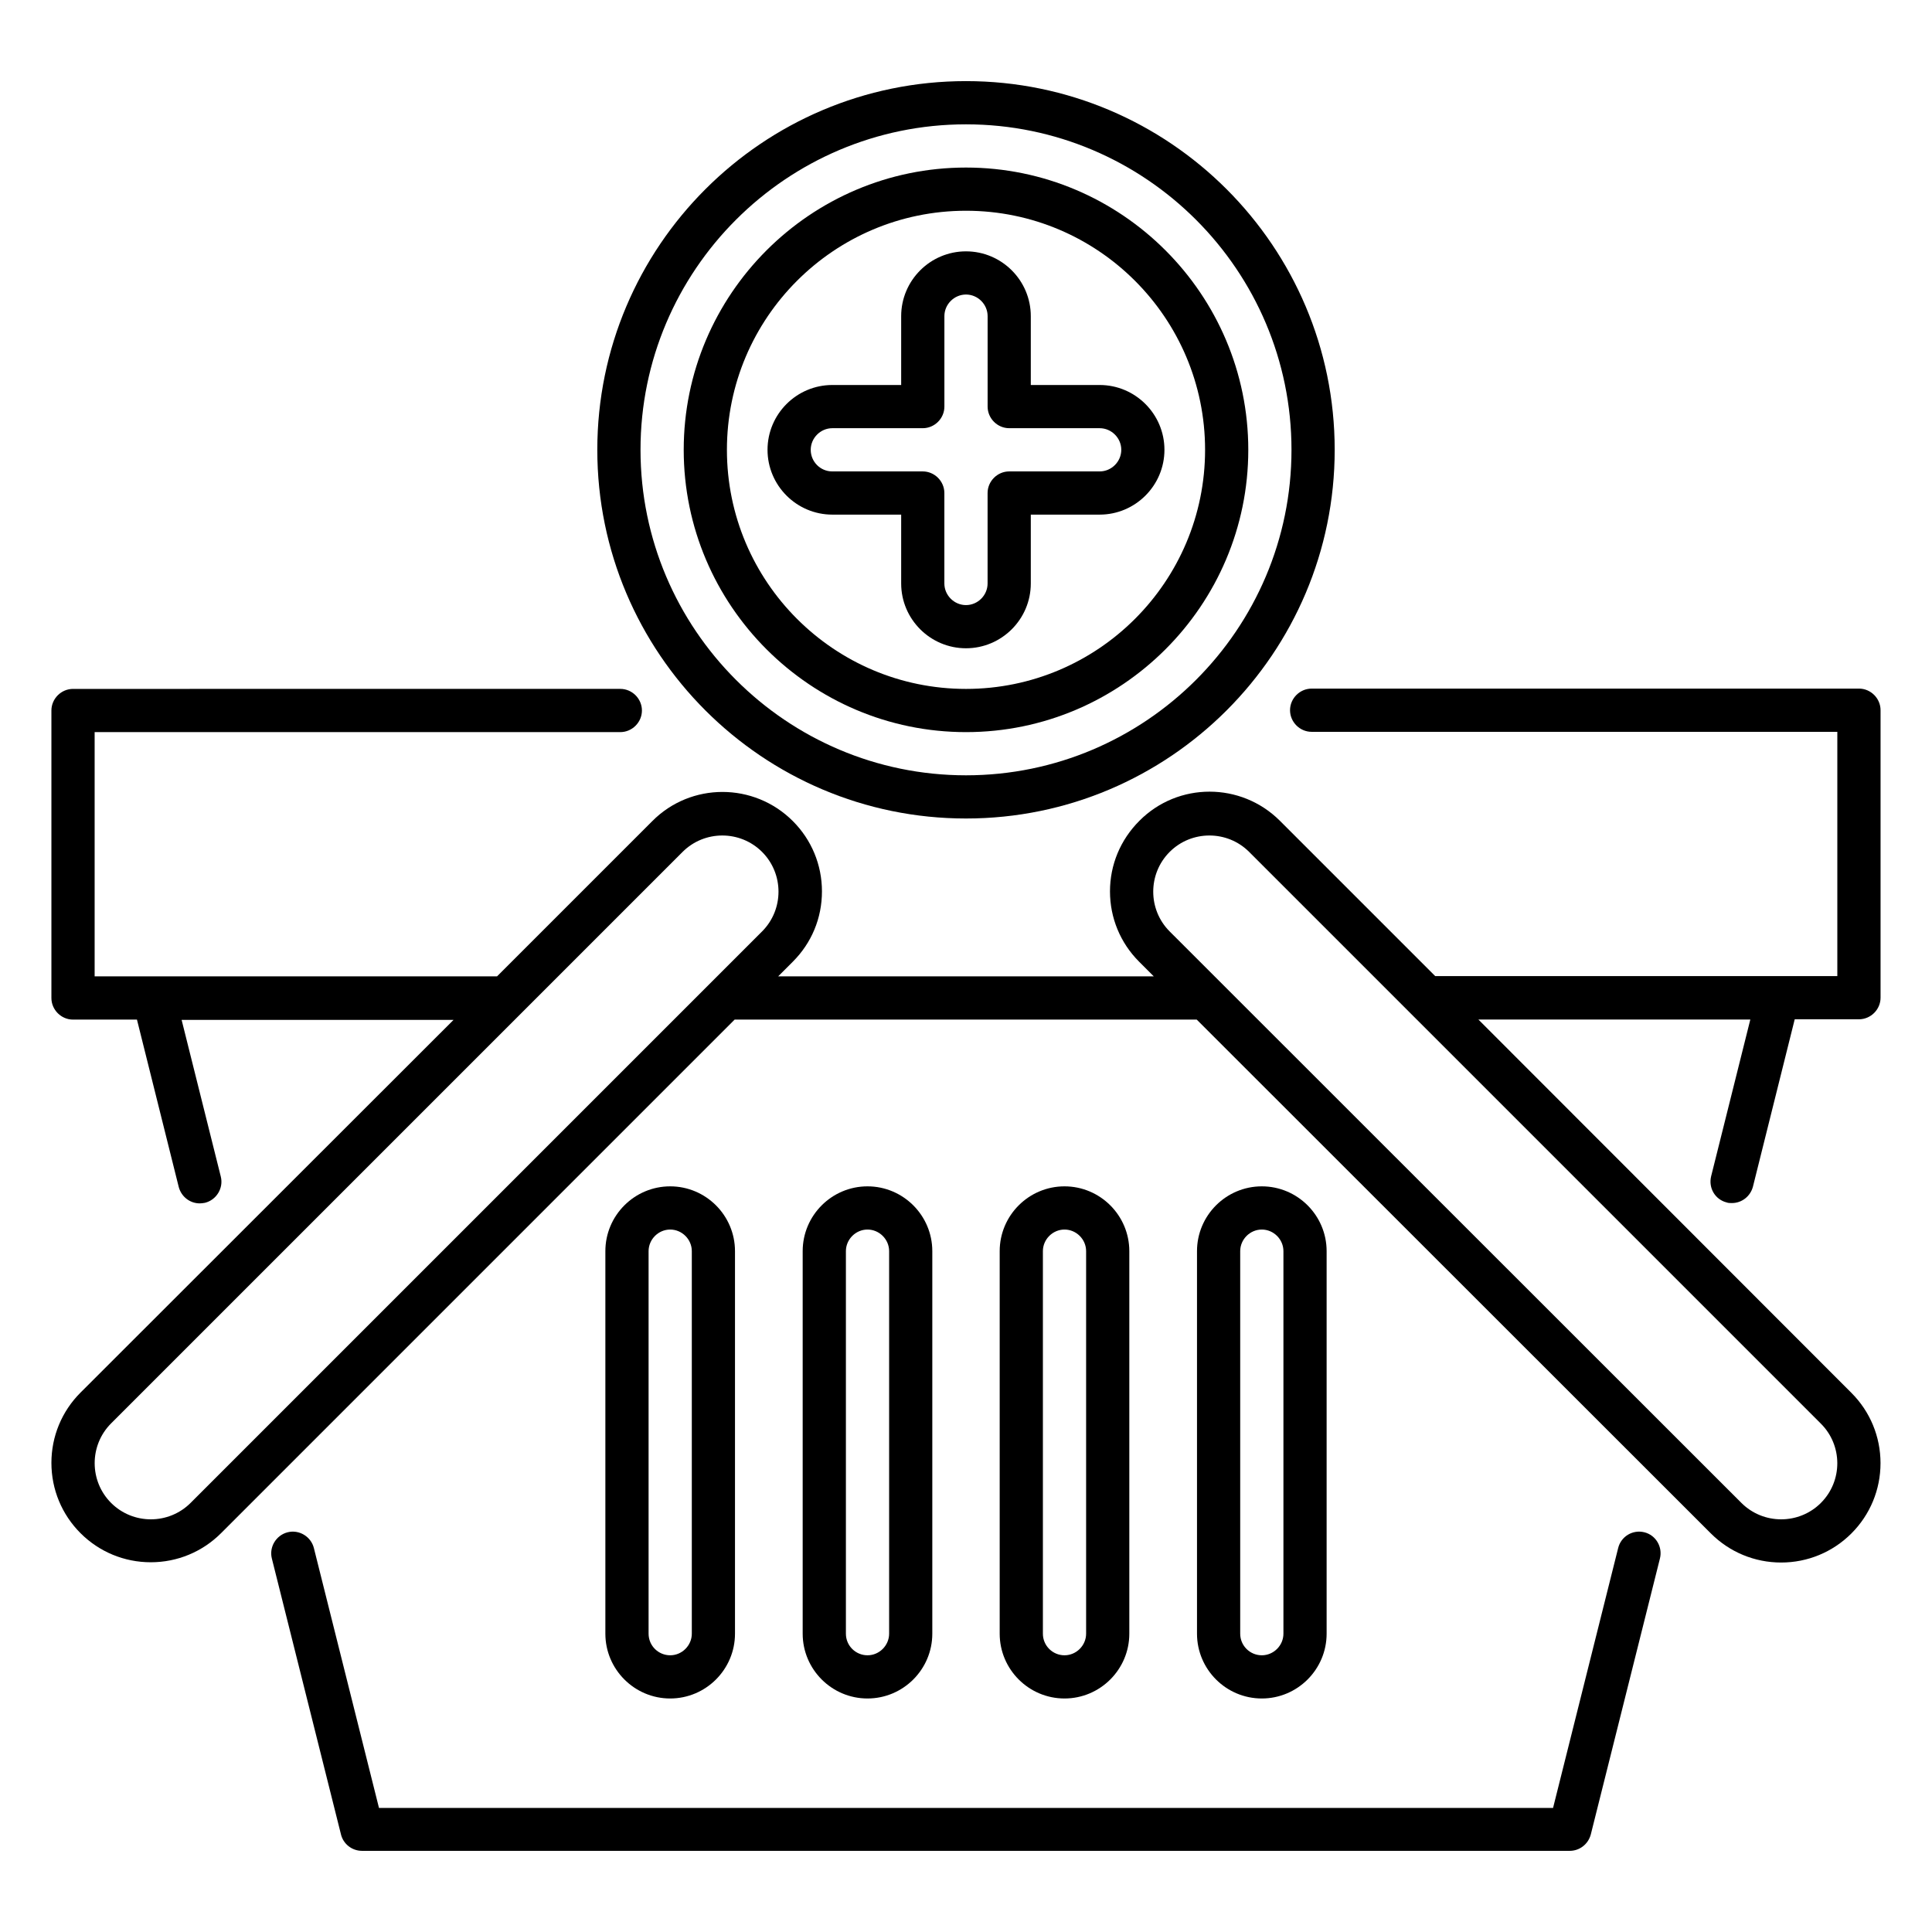
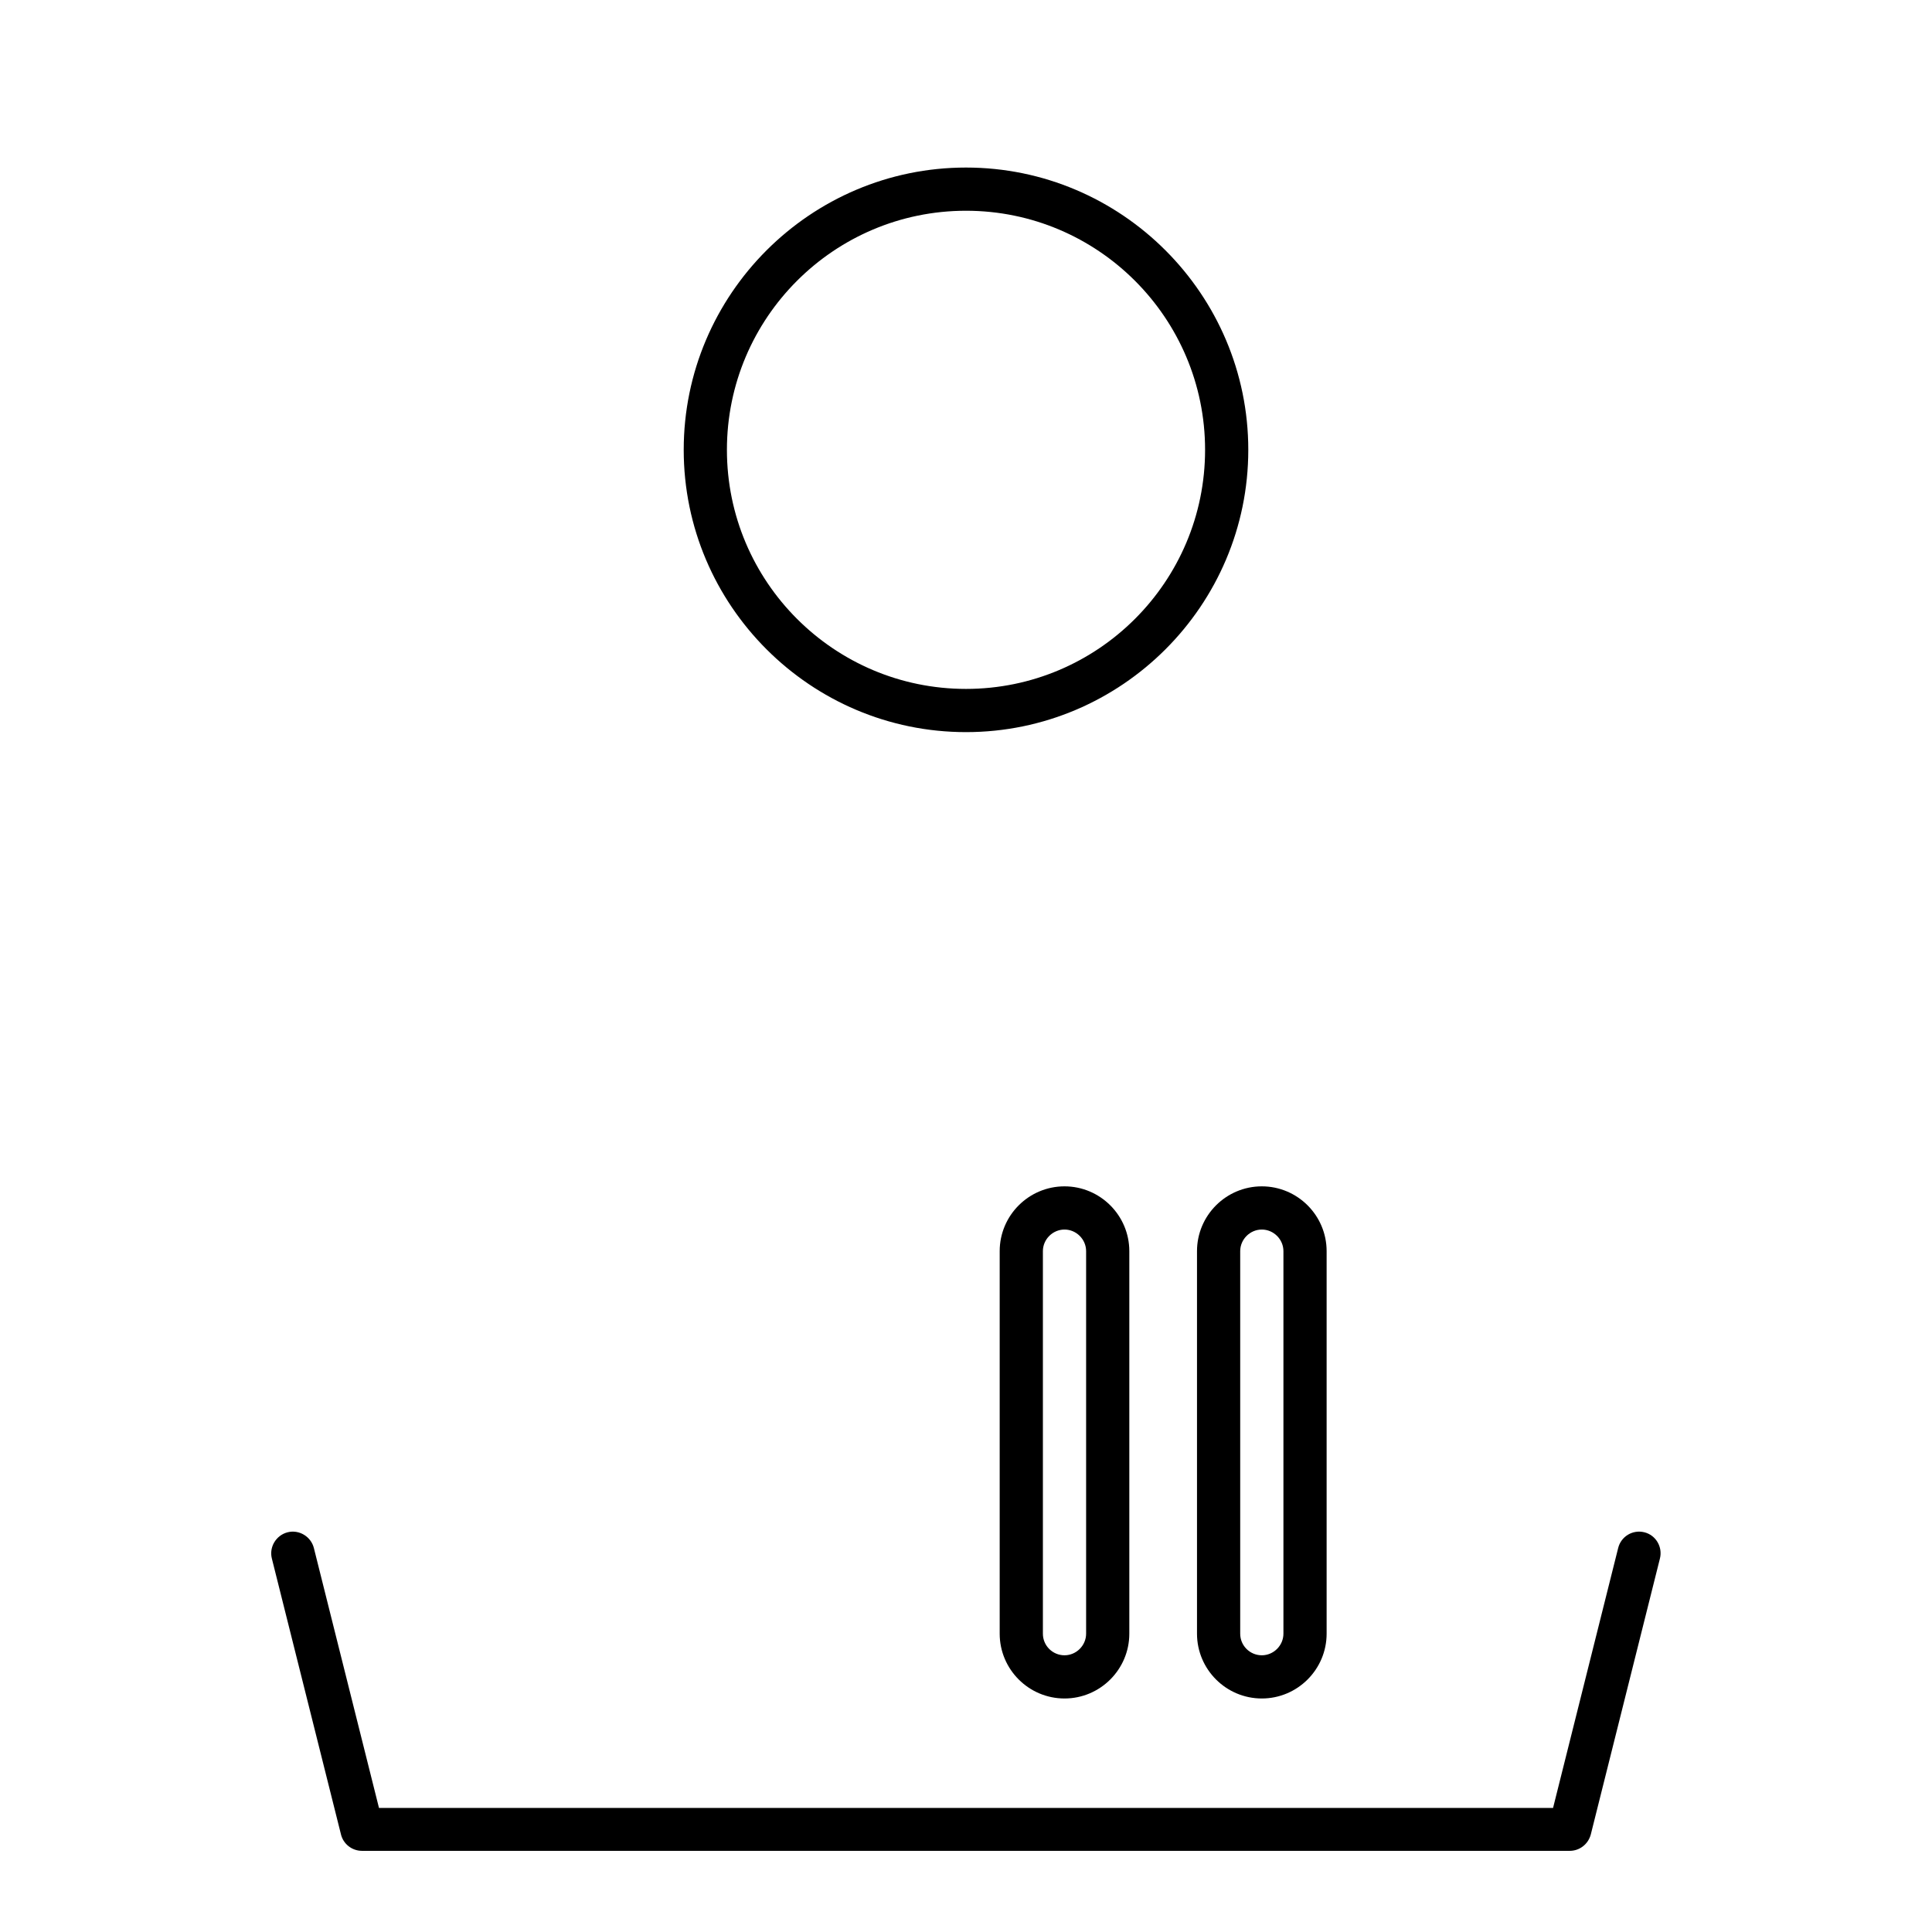
<svg xmlns="http://www.w3.org/2000/svg" fill="#000000" width="800px" height="800px" version="1.1" viewBox="144 144 512 512">
  <g>
-     <path d="m400 360.91c53.891 0 97.707-43.816 97.707-97.707s-43.816-97.707-97.707-97.707-97.707 43.816-97.707 97.707c-0.004 53.891 43.812 97.707 97.707 97.707zm0-183.96c47.555 0 86.258 38.703 86.258 86.258 0 47.555-38.703 86.258-86.258 86.258s-86.258-38.703-86.258-86.258c-0.004-47.559 38.699-86.258 86.258-86.258z" />
    <path d="m400 338.02c41.223 0 74.809-33.586 74.809-74.809 0-41.223-33.586-74.809-74.809-74.809s-74.809 33.586-74.809 74.809c0 41.219 33.586 74.809 74.809 74.809zm0-138.17c34.961 0 63.359 28.398 63.359 63.359 0 34.961-28.398 63.359-63.359 63.359s-63.359-28.398-63.359-63.359c0-34.961 28.398-63.359 63.359-63.359z" />
-     <path d="m382.82 280.38v18.242c0 9.465 7.711 17.176 17.176 17.176s17.176-7.711 17.176-17.176v-18.242h18.242c9.465 0 17.176-7.711 17.176-17.176 0-9.465-7.711-17.176-17.176-17.176h-18.242v-18.242c0-9.465-7.711-17.176-17.176-17.176s-17.176 7.711-17.176 17.176v18.242h-18.242c-9.465 0-17.176 7.711-17.176 17.176 0 9.465 7.711 17.176 17.176 17.176zm-23.969-17.176c0-3.129 2.594-5.727 5.727-5.727h23.969c3.129 0 5.727-2.594 5.727-5.727v-23.969c0-3.129 2.594-5.727 5.727-5.727 3.129 0 5.727 2.594 5.727 5.727v23.969c0 3.129 2.594 5.727 5.727 5.727h23.969c3.129 0 5.727 2.594 5.727 5.727 0 3.129-2.594 5.727-5.727 5.727h-23.977c-3.129 0-5.727 2.594-5.727 5.727v23.969c0 3.129-2.594 5.727-5.727 5.727-3.129 0-5.727-2.594-5.727-5.727v-23.969c0-3.129-2.594-5.727-5.727-5.727h-23.969c-3.199 0-5.719-2.598-5.719-5.727z" />
-     <path d="m601.6 462.67c0.457 0.152 0.918 0.152 1.375 0.152 2.594 0 4.887-1.754 5.574-4.352l11.07-44.352 17.02 0.004c3.129 0 5.727-2.594 5.727-5.727v-76.184c0-3.129-2.594-5.727-5.727-5.727l-145.04 0.004c-3.129 0-5.727 2.594-5.727 5.727 0 3.129 2.594 5.727 5.727 5.727h139.31v64.73h-106.57l-41.145-41.145c-10.305-10.305-27.023-10.305-37.25 0-5.039 5.035-7.789 11.676-7.789 18.699 0 7.023 2.75 13.664 7.711 18.625l3.894 3.894h-99.543l3.894-3.894c4.961-4.961 7.711-11.523 7.711-18.625 0-7.023-2.75-13.664-7.711-18.625-10.305-10.305-27.023-10.305-37.25 0l-41.145 41.145h-106.64v-64.73h139.31c3.129 0 5.727-2.594 5.727-5.727 0-3.129-2.594-5.727-5.727-5.727l-145.04 0.004c-3.129 0-5.727 2.594-5.727 5.727v76.184c0 3.129 2.594 5.727 5.727 5.727h16.945l11.07 44.352c0.688 2.594 2.977 4.352 5.574 4.352 0.457 0 0.918-0.078 1.375-0.152 3.055-0.762 4.961-3.894 4.199-6.945l-10.383-41.527h72.059l-98.855 98.77c-4.961 4.961-7.711 11.602-7.711 18.625 0 7.023 2.75 13.664 7.711 18.625 4.961 4.961 11.602 7.711 18.625 7.711s13.664-2.75 18.625-7.711l136.11-136.11h122.44l136.26 136.18c4.961 4.961 11.602 7.711 18.625 7.711 7.023 0 13.664-2.75 18.625-7.711 4.961-4.961 7.711-11.602 7.711-18.625 0-7.023-2.75-13.664-7.711-18.625l-98.852-98.934h72.059l-10.383 41.527c-0.758 3.129 1.074 6.184 4.125 6.945zm-407.09 79.617c-5.801 5.801-15.266 5.801-21.07 0-5.801-5.801-5.801-15.266 0-21.07l151.45-151.45c5.801-5.801 15.266-5.801 21.07 0 5.801 5.801 5.801 15.266 0 21.07zm432.05 0c-5.801 5.801-15.266 5.801-21.07 0l-151.52-151.45c-5.801-5.801-5.801-15.266 0-21.07 2.902-2.902 6.719-4.352 10.535-4.352s7.633 1.449 10.535 4.352l151.45 151.45c5.875 5.801 5.875 15.266 0.07 21.066z" />
-     <path d="m391.07 576.94v-101.37c0-9.465-7.711-17.176-17.176-17.176s-17.176 7.711-17.176 17.176v101.37c0 9.465 7.711 17.176 17.176 17.176 9.469 0 17.176-7.711 17.176-17.176zm-22.898 0v-101.37c0-3.129 2.594-5.727 5.727-5.727 3.129 0 5.727 2.594 5.727 5.727v101.37c0 3.129-2.594 5.727-5.727 5.727-3.133 0-5.727-2.519-5.727-5.727z" />
    <path d="m495.57 576.94v-101.37c0-9.465-7.711-17.176-17.176-17.176-9.465 0-17.176 7.711-17.176 17.176v101.37c0 9.465 7.711 17.176 17.176 17.176 9.465 0 17.176-7.711 17.176-17.176zm-22.902 0v-101.37c0-3.129 2.594-5.727 5.727-5.727 3.129 0 5.727 2.594 5.727 5.727v101.37c0 3.129-2.594 5.727-5.727 5.727-3.129 0-5.727-2.519-5.727-5.727z" />
    <path d="m443.28 576.94v-101.37c0-9.465-7.711-17.176-17.176-17.176-9.465 0-17.176 7.711-17.176 17.176v101.37c0 9.465 7.711 17.176 17.176 17.176 9.465 0 17.176-7.711 17.176-17.176zm-22.902 0v-101.37c0-3.129 2.594-5.727 5.727-5.727 3.129 0 5.727 2.594 5.727 5.727v101.37c0 3.129-2.594 5.727-5.727 5.727-3.129 0-5.727-2.519-5.727-5.727z" />
    <path d="m579.77 550.07c-3.055-0.762-6.184 1.07-6.945 4.199l-17.25 68.855-311.14-0.004-17.25-68.855c-0.762-3.055-3.894-4.961-6.945-4.199-3.055 0.762-4.961 3.894-4.199 6.945l18.32 73.129c0.609 2.519 2.902 4.352 5.574 4.352h320.07c2.594 0 4.887-1.754 5.574-4.352l18.32-73.129c0.758-3.051-1.074-6.18-4.129-6.941z" />
-     <path d="m338.78 576.94v-101.37c0-9.465-7.711-17.176-17.176-17.176-9.465 0-17.176 7.711-17.176 17.176v101.37c0 9.465 7.711 17.176 17.176 17.176 9.465 0 17.176-7.711 17.176-17.176zm-22.898 0v-101.37c0-3.129 2.594-5.727 5.727-5.727 3.129 0 5.727 2.594 5.727 5.727v101.37c0 3.129-2.594 5.727-5.727 5.727-3.133 0-5.727-2.519-5.727-5.727z" />
  </g>
</svg>